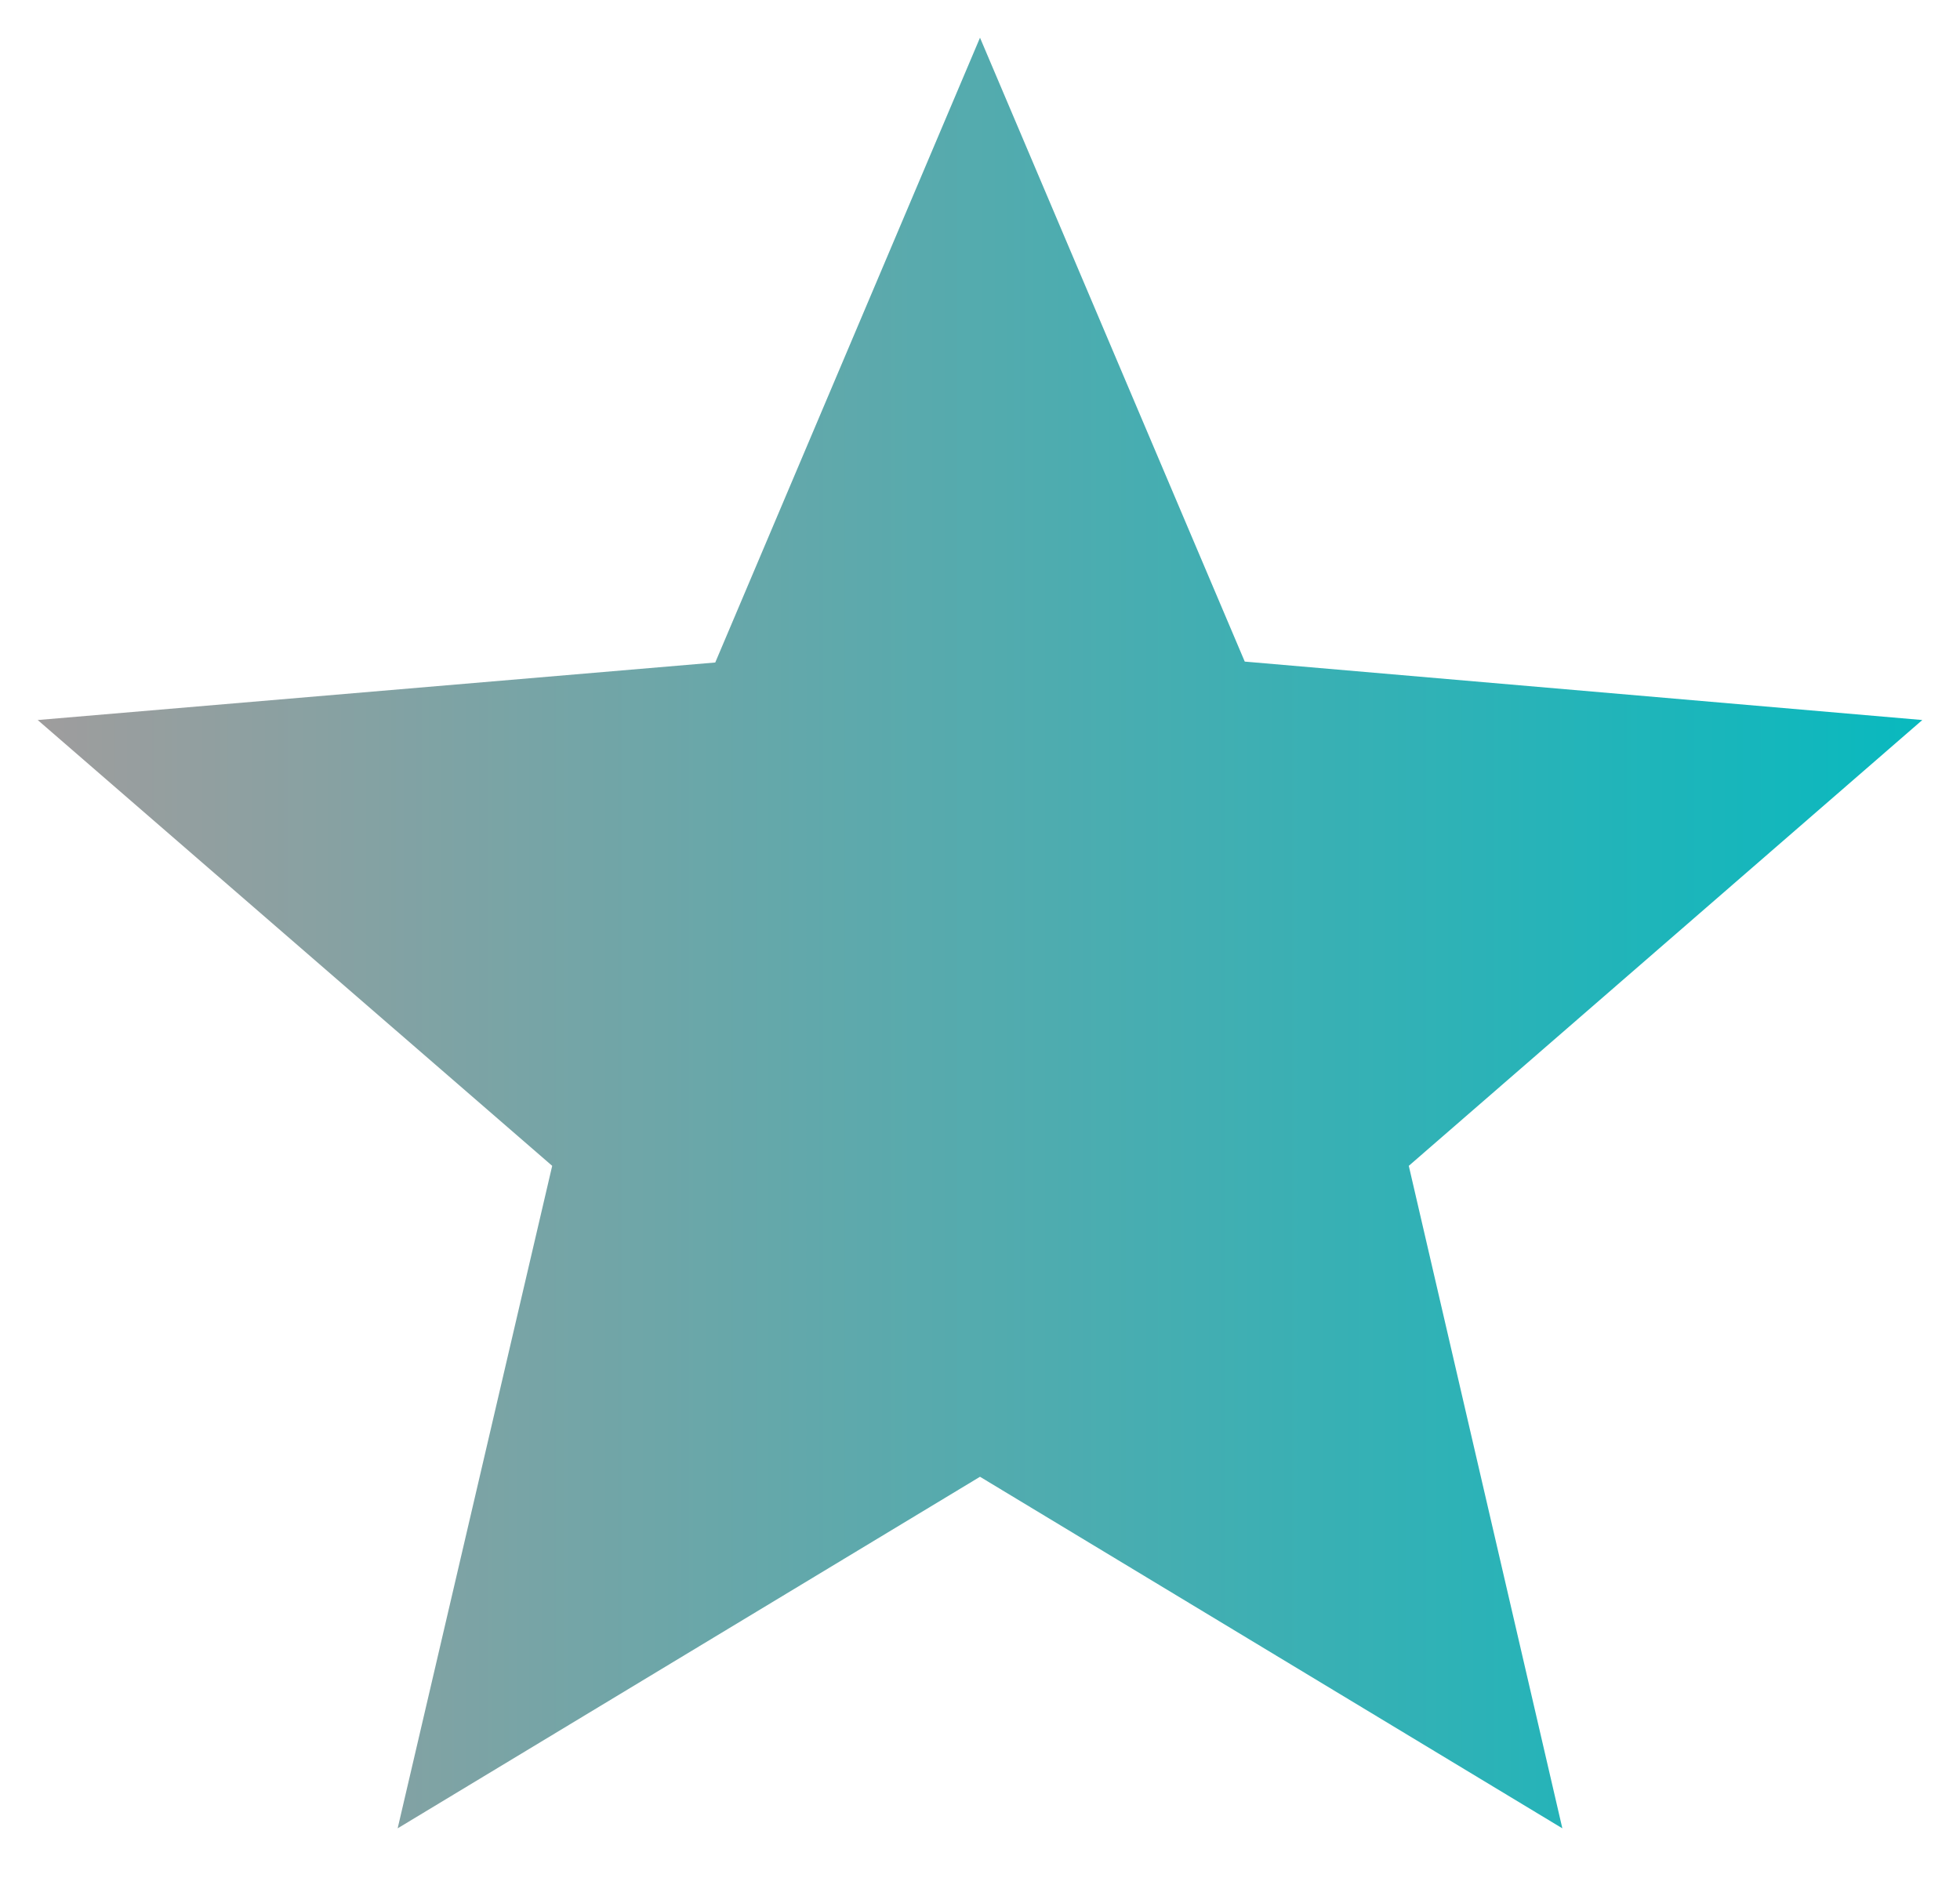
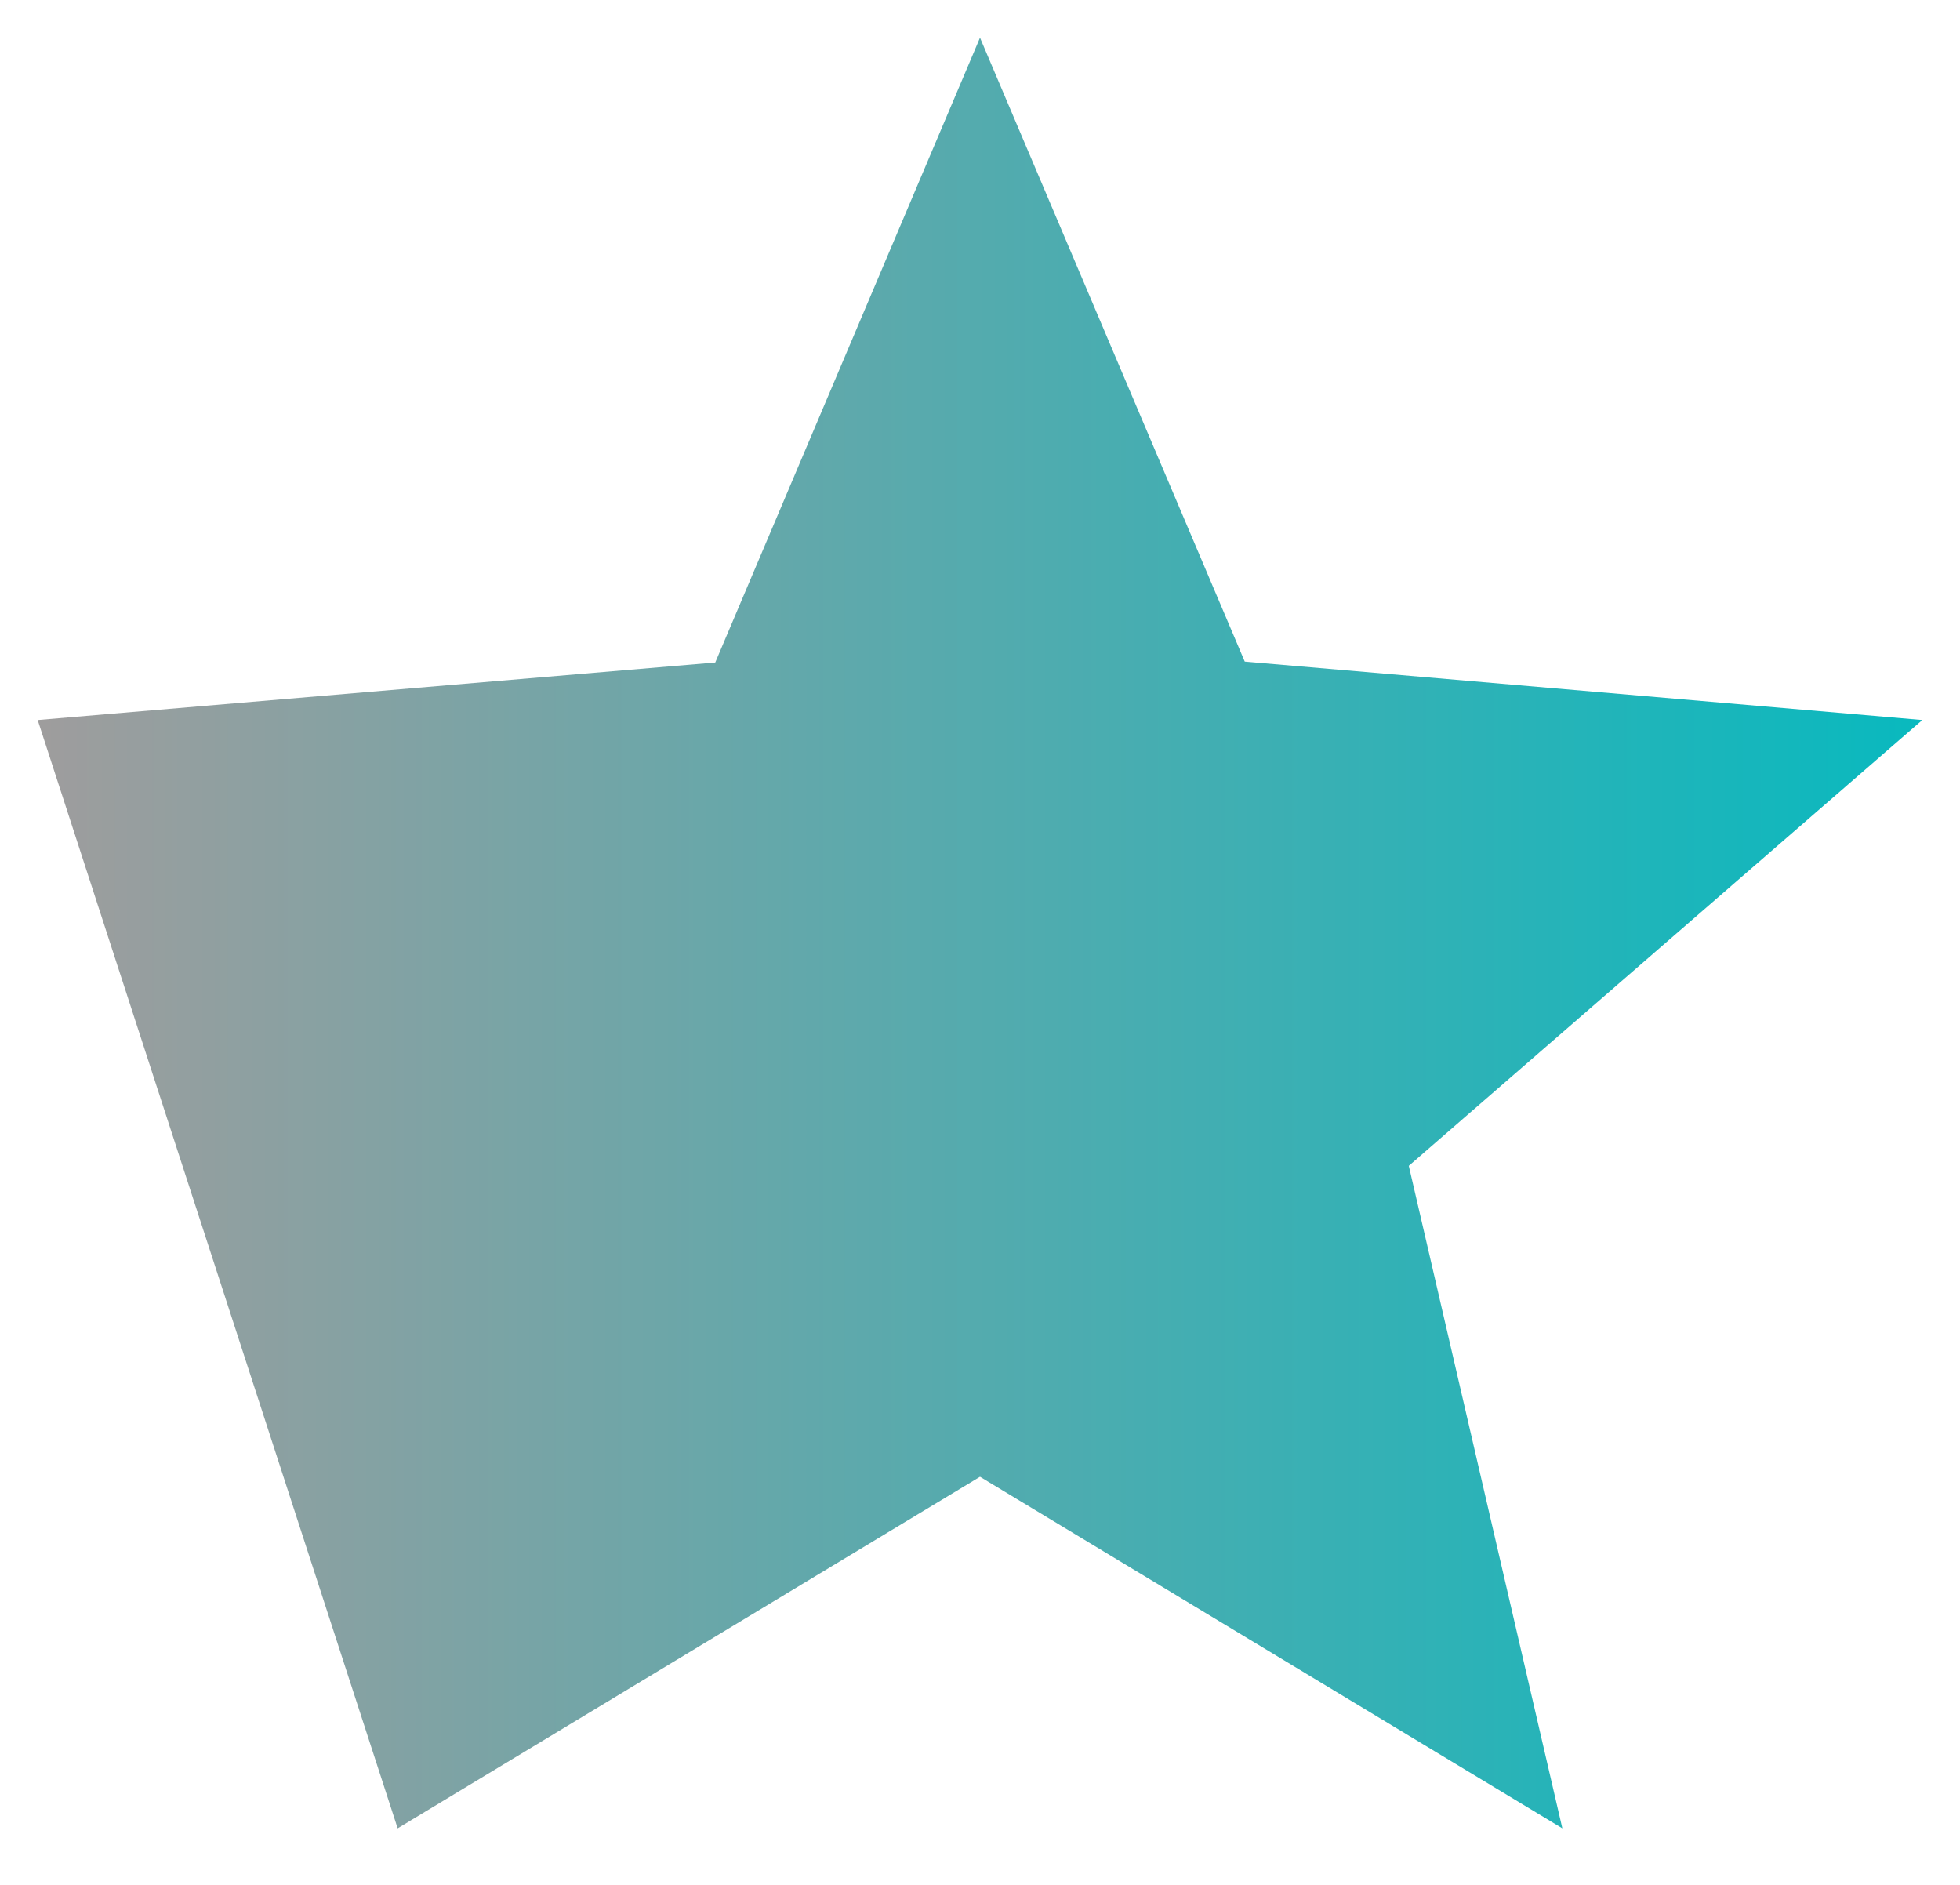
<svg xmlns="http://www.w3.org/2000/svg" width="26" height="25" viewBox="0 0 26 25" fill="none">
-   <path d="M25.5 9.55L16.512 8.775L13 0.5L9.488 8.787L0.5 9.55L7.325 15.463L5.275 24.25L13 19.587L20.725 24.25L18.688 15.463L25.5 9.55Z" fill="url(#paint0_linear_122_742)" />
+   <path d="M25.5 9.55L16.512 8.775L13 0.5L9.488 8.787L0.5 9.55L5.275 24.25L13 19.587L20.725 24.25L18.688 15.463L25.5 9.55Z" fill="url(#paint0_linear_122_742)" />
  <defs>
    <linearGradient id="paint0_linear_122_742" x1="-1.081" y1="0.5" x2="26.479" y2="0.5" gradientUnits="userSpaceOnUse">
      <stop stop-color="#A89B9B" />
      <stop offset="1" stop-color="#03BAC0" />
    </linearGradient>
  </defs>
</svg>